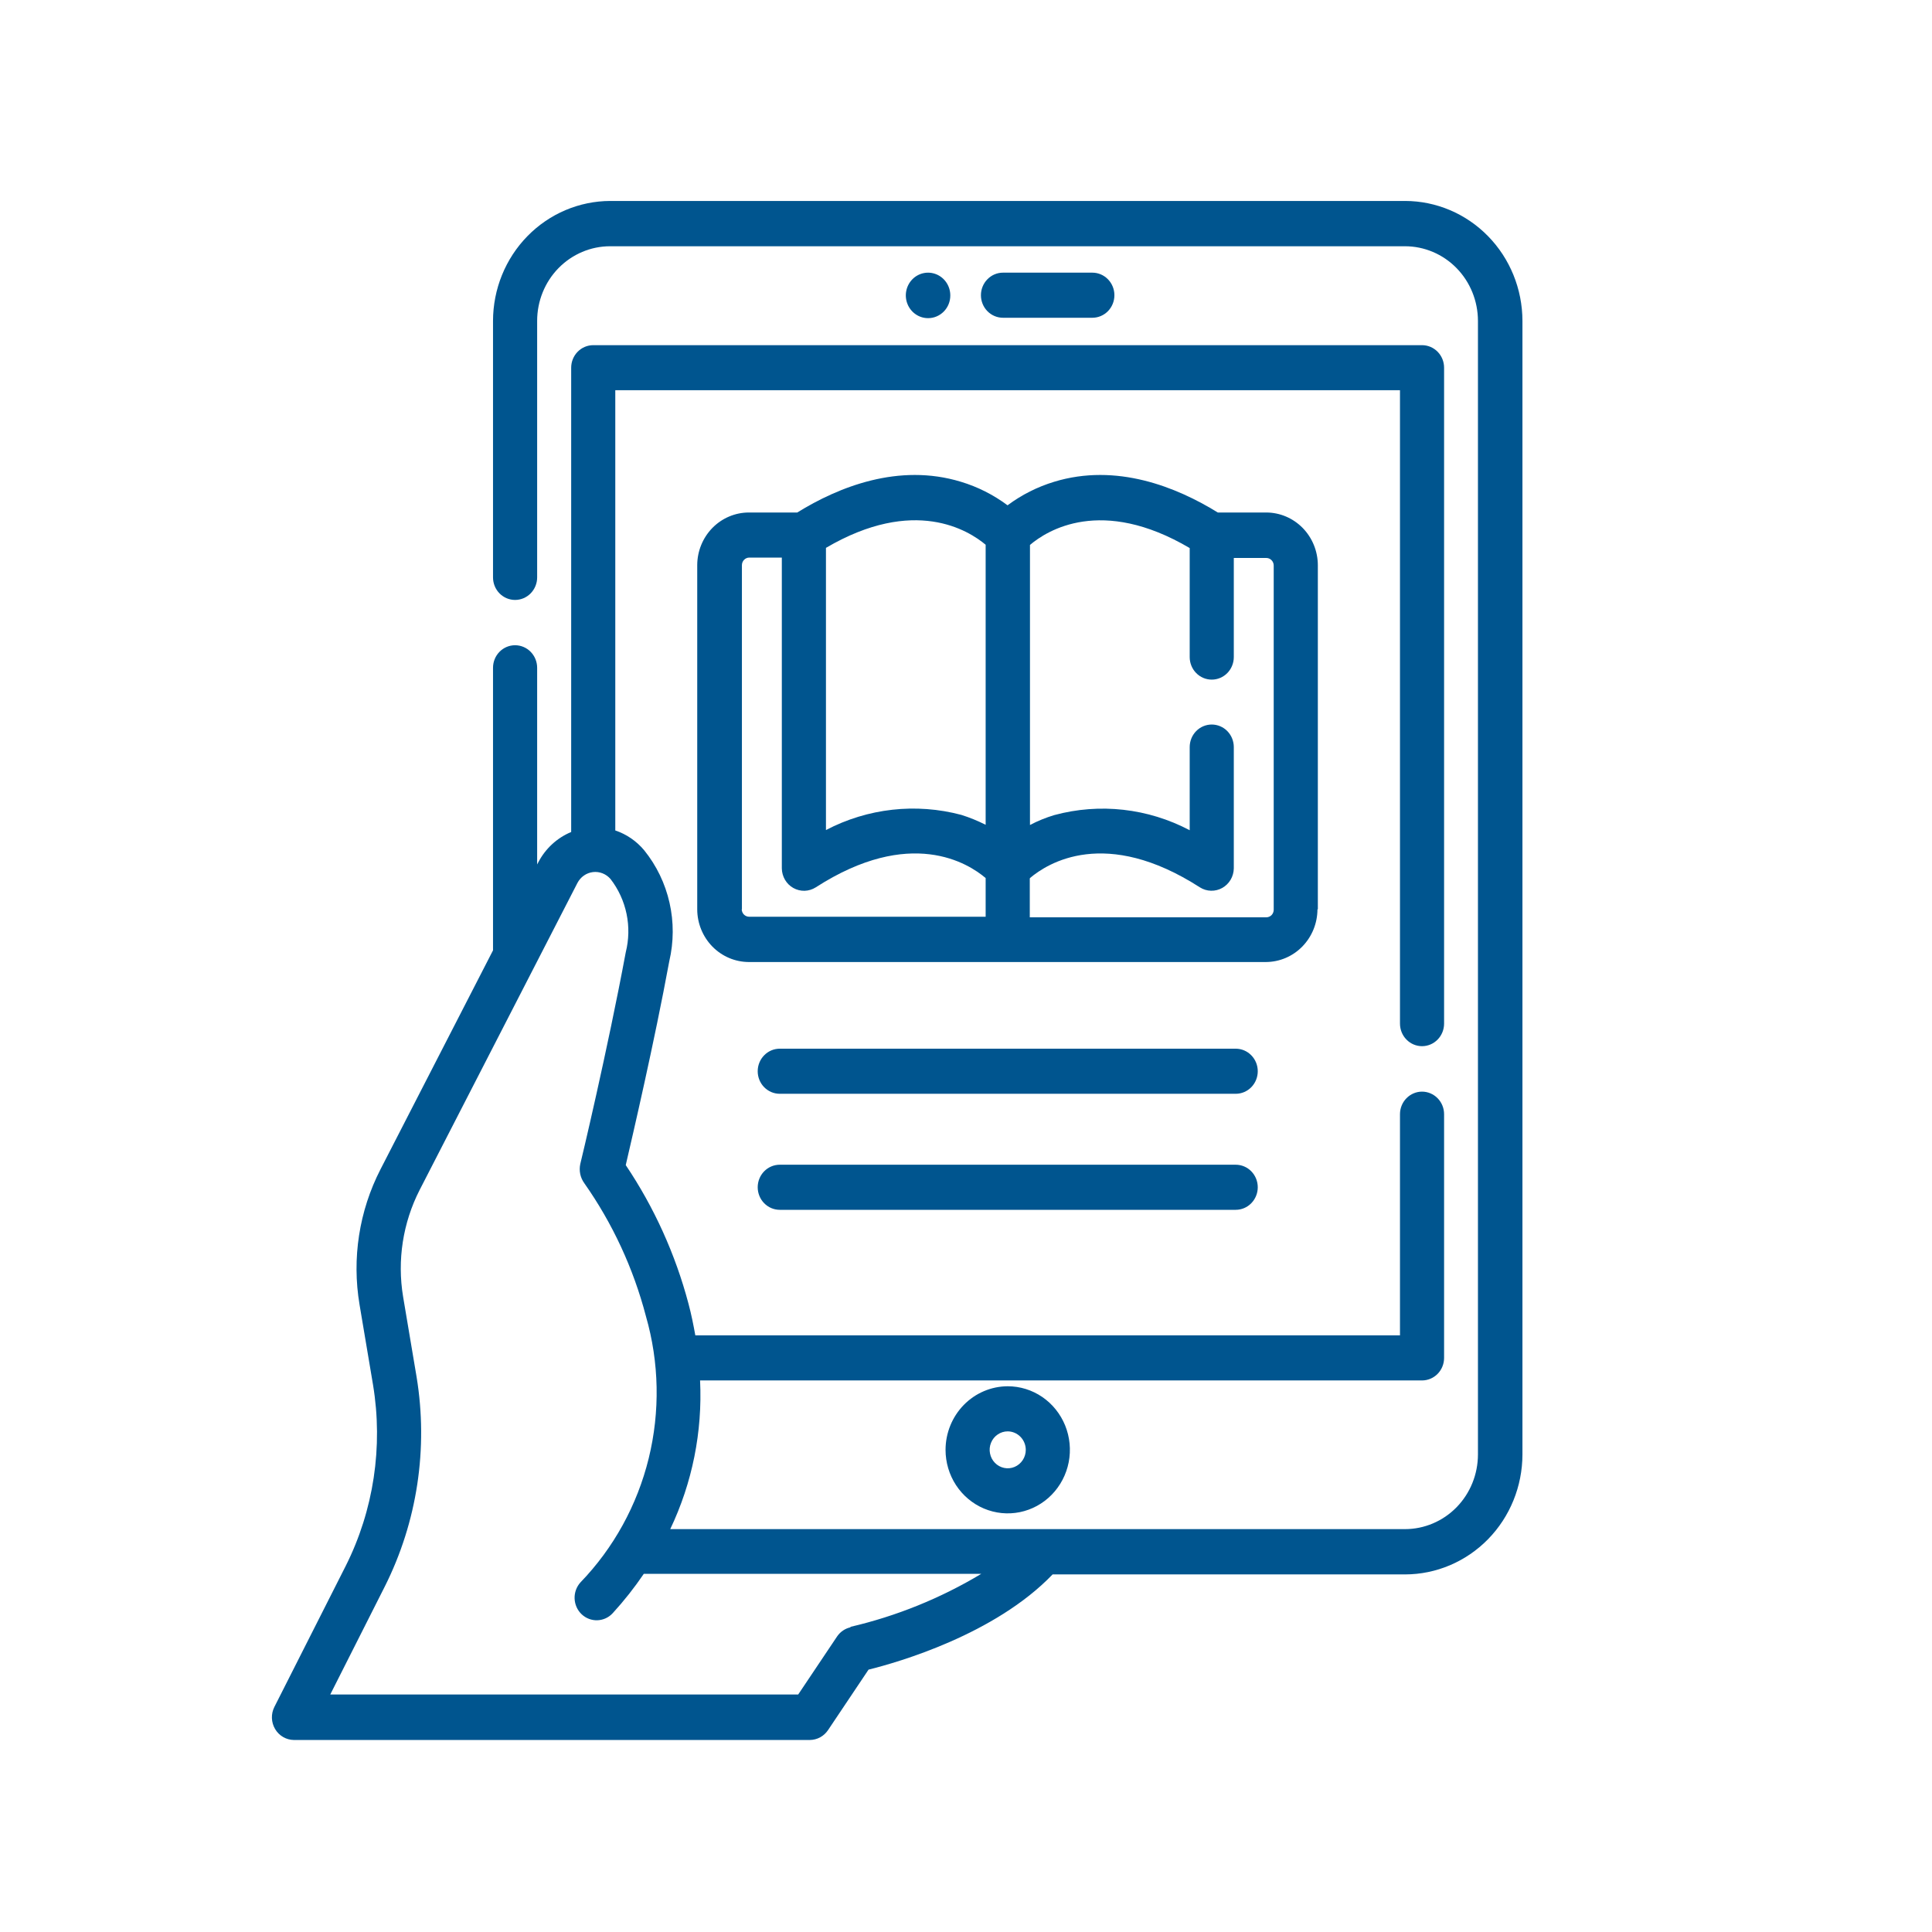
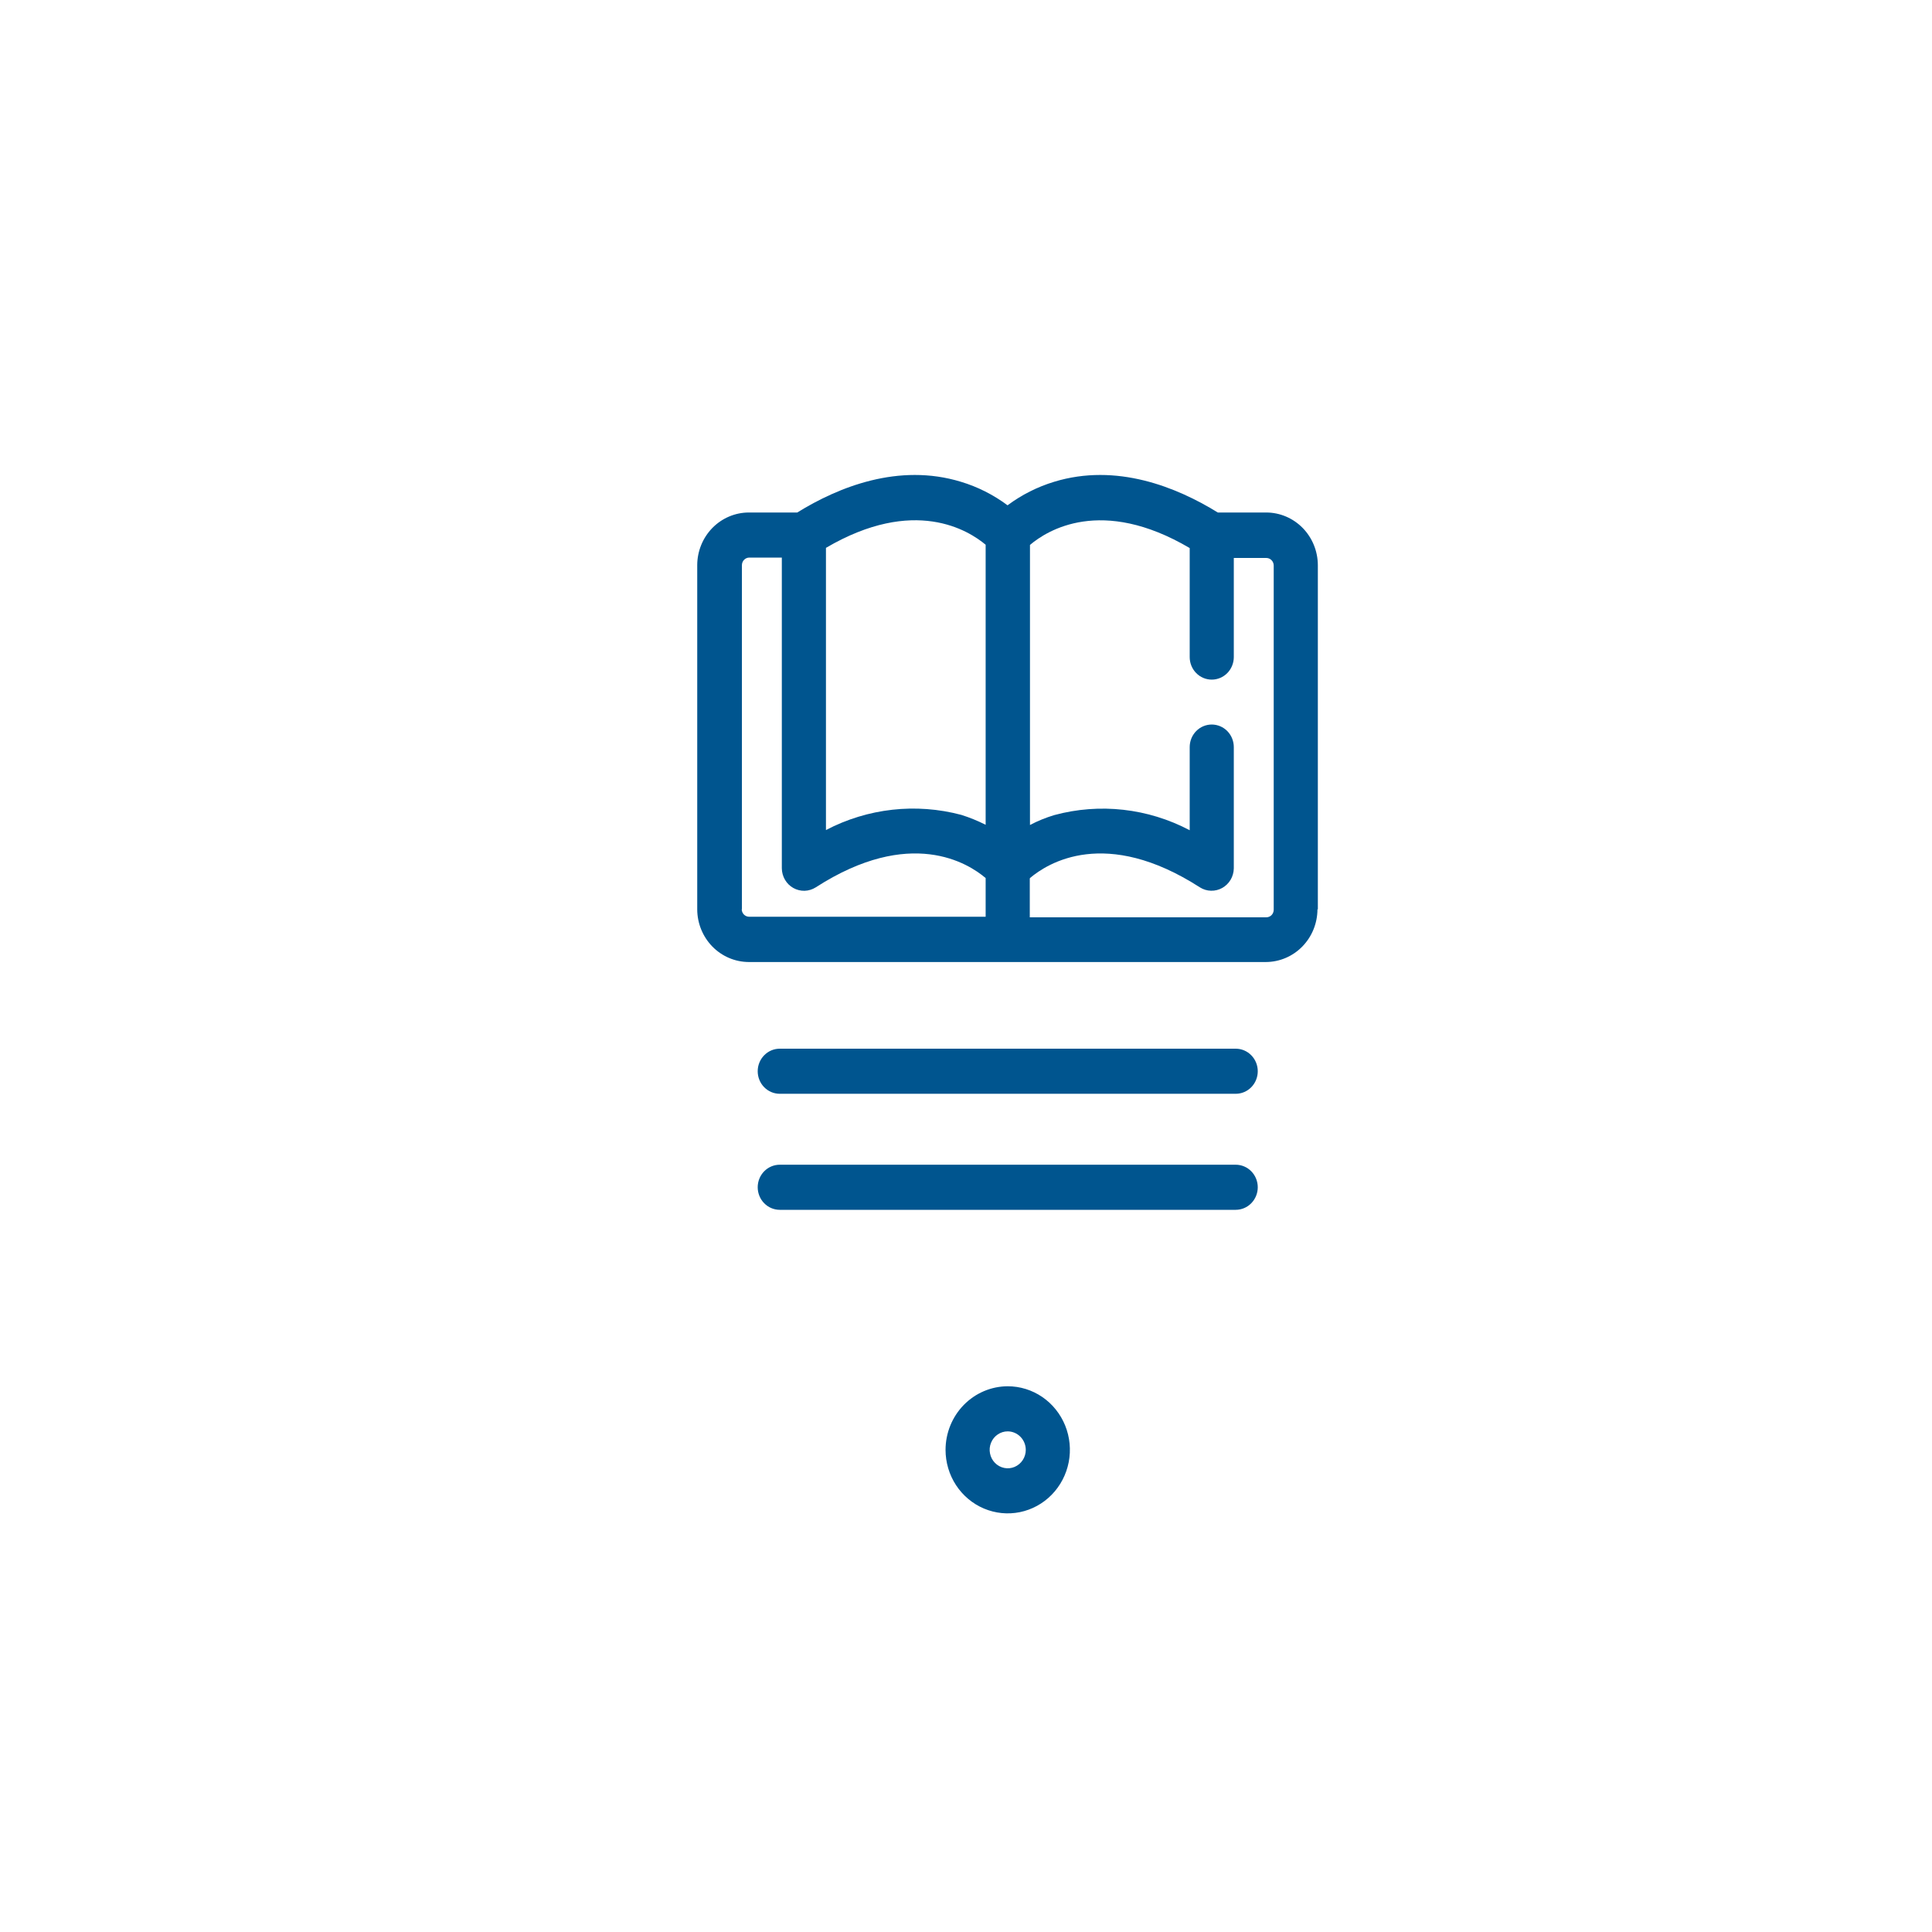
<svg xmlns="http://www.w3.org/2000/svg" width="70" height="70" viewBox="0 0 70 70" fill="none">
  <g clip-path="url(#clip0_1991_8876)">
    <path d="M34.259 52.53C34.259 52.985 34.391 53.431 34.638 53.809C34.886 54.188 35.238 54.483 35.649 54.657C36.061 54.831 36.514 54.877 36.951 54.788C37.388 54.699 37.789 54.48 38.104 54.158C38.419 53.836 38.634 53.426 38.721 52.979C38.808 52.532 38.763 52.069 38.593 51.649C38.422 51.228 38.133 50.868 37.763 50.615C37.393 50.362 36.957 50.227 36.511 50.227C35.914 50.229 35.342 50.472 34.92 50.903C34.498 51.335 34.26 51.92 34.259 52.53ZM37.166 52.53C37.166 52.662 37.128 52.791 37.056 52.901C36.984 53.011 36.882 53.097 36.762 53.148C36.642 53.199 36.511 53.212 36.384 53.186C36.257 53.16 36.14 53.096 36.049 53.003C35.957 52.909 35.895 52.79 35.87 52.66C35.844 52.531 35.857 52.396 35.907 52.274C35.956 52.152 36.04 52.047 36.148 51.974C36.255 51.9 36.382 51.861 36.511 51.861C36.685 51.862 36.851 51.933 36.973 52.058C37.096 52.183 37.165 52.353 37.166 52.53Z" fill="#00558F" />
-     <path d="M39.578 11.513C39.79 11.513 39.993 11.427 40.143 11.274C40.293 11.121 40.377 10.913 40.377 10.696C40.377 10.48 40.293 10.272 40.143 10.119C39.993 9.965 39.79 9.879 39.578 9.879H36.34C36.128 9.879 35.925 9.965 35.775 10.119C35.625 10.272 35.541 10.48 35.541 10.696C35.541 10.913 35.625 11.121 35.775 11.274C35.925 11.427 36.128 11.513 36.34 11.513H39.578Z" fill="#00558F" />
-     <path d="M34.431 10.703C34.431 10.54 34.384 10.381 34.295 10.245C34.207 10.11 34.081 10.005 33.934 9.942C33.786 9.88 33.624 9.863 33.468 9.895C33.312 9.927 33.168 10.005 33.055 10.121C32.943 10.236 32.866 10.383 32.835 10.543C32.804 10.702 32.82 10.868 32.881 11.018C32.942 11.169 33.045 11.298 33.178 11.388C33.31 11.479 33.466 11.527 33.625 11.527C33.731 11.528 33.836 11.507 33.934 11.465C34.032 11.424 34.121 11.363 34.196 11.287C34.271 11.21 34.331 11.119 34.371 11.019C34.411 10.919 34.432 10.812 34.431 10.703Z" fill="#00558F" />
-     <path d="M50.91 7.281H22.114C20.987 7.283 19.907 7.741 19.11 8.556C18.313 9.37 17.865 10.474 17.863 11.626V20.921C17.863 21.137 17.947 21.345 18.097 21.498C18.247 21.651 18.45 21.737 18.662 21.737C18.874 21.737 19.078 21.651 19.227 21.498C19.377 21.345 19.462 21.137 19.462 20.921V11.626C19.462 10.909 19.74 10.221 20.236 9.714C20.733 9.207 21.405 8.922 22.107 8.922H50.903C51.605 8.922 52.278 9.207 52.774 9.714C53.27 10.221 53.548 10.909 53.549 11.626V52.699C53.548 53.416 53.27 54.104 52.774 54.611C52.278 55.118 51.605 55.403 50.903 55.403H24.284C25.083 53.729 25.455 51.876 25.365 50.016H51.523C51.735 50.016 51.938 49.93 52.088 49.777C52.238 49.624 52.322 49.416 52.322 49.199V40.369C52.322 40.153 52.238 39.945 52.088 39.792C51.938 39.639 51.735 39.552 51.523 39.552C51.311 39.552 51.108 39.639 50.958 39.792C50.808 39.945 50.724 40.153 50.724 40.369V48.383H25.193C25.124 48.002 25.049 47.622 24.945 47.235C24.47 45.442 23.701 43.745 22.672 42.214C22.927 41.116 23.705 37.778 24.249 34.828C24.413 34.131 24.416 33.405 24.258 32.708C24.101 32.01 23.786 31.359 23.34 30.807C23.062 30.474 22.7 30.225 22.293 30.089V14.139H50.724V37.088C50.724 37.304 50.808 37.512 50.958 37.665C51.108 37.819 51.311 37.905 51.523 37.905C51.735 37.905 51.938 37.819 52.088 37.665C52.238 37.512 52.322 37.304 52.322 37.088V13.323C52.322 13.106 52.238 12.898 52.088 12.745C51.938 12.592 51.735 12.506 51.523 12.506H21.494C21.282 12.506 21.079 12.592 20.929 12.745C20.779 12.898 20.695 13.106 20.695 13.323V30.145C20.184 30.357 19.762 30.746 19.503 31.243L19.462 31.321V24.195C19.462 23.978 19.377 23.77 19.227 23.617C19.078 23.464 18.874 23.378 18.662 23.378C18.45 23.378 18.247 23.464 18.097 23.617C17.947 23.77 17.863 23.978 17.863 24.195V34.433L13.785 42.369C13.012 43.873 12.745 45.596 13.027 47.27L13.516 50.178C13.886 52.418 13.539 54.72 12.524 56.741L9.941 61.846C9.878 61.971 9.847 62.11 9.852 62.25C9.857 62.391 9.897 62.527 9.968 62.647C10.039 62.767 10.139 62.867 10.259 62.936C10.378 63.005 10.513 63.042 10.65 63.043H29.34C29.471 63.042 29.599 63.009 29.715 62.947C29.83 62.884 29.928 62.794 30.002 62.684L31.469 60.494C32.551 60.226 36.05 59.219 38.138 57.044H50.91C52.037 57.042 53.117 56.583 53.914 55.769C54.711 54.955 55.159 53.851 55.161 52.699V11.626C55.159 10.474 54.711 9.37 53.914 8.556C53.117 7.741 52.037 7.283 50.91 7.281ZM30.822 58.959C30.62 59.002 30.442 59.123 30.326 59.297L28.92 61.395H11.966L13.943 57.48C15.117 55.142 15.52 52.48 15.094 49.889L14.605 46.981C14.386 45.66 14.597 44.303 15.204 43.115L20.922 31.99C20.978 31.883 21.058 31.791 21.156 31.723C21.254 31.654 21.367 31.611 21.485 31.597C21.603 31.583 21.723 31.599 21.833 31.643C21.944 31.687 22.043 31.758 22.121 31.849C22.407 32.218 22.605 32.65 22.701 33.11C22.797 33.571 22.787 34.048 22.672 34.504C22.017 38.031 21.039 42.13 21.025 42.172C20.999 42.292 20.998 42.416 21.023 42.537C21.048 42.657 21.098 42.77 21.17 42.869C22.193 44.323 22.949 45.955 23.402 47.685C23.885 49.363 23.92 51.143 23.504 52.839C23.087 54.535 22.234 56.087 21.032 57.332C20.888 57.491 20.811 57.702 20.819 57.919C20.827 58.135 20.918 58.34 21.073 58.487C21.229 58.635 21.435 58.713 21.647 58.705C21.859 58.697 22.059 58.604 22.203 58.445C22.611 57.999 22.986 57.524 23.326 57.023H35.554C34.078 57.909 32.477 58.557 30.808 58.945L30.822 58.959Z" fill="#00558F" />
    <path d="M47.748 32.947V20.477C47.746 19.971 47.549 19.487 47.199 19.129C46.849 18.772 46.375 18.57 45.881 18.569H44.124C42.629 17.646 40.452 16.766 38.193 17.456C37.587 17.64 37.016 17.928 36.505 18.308C35.994 17.927 35.423 17.638 34.817 17.456C32.557 16.766 30.38 17.646 28.885 18.569H27.129C26.634 18.57 26.16 18.772 25.81 19.129C25.461 19.487 25.263 19.971 25.262 20.477V32.947C25.263 33.453 25.461 33.937 25.81 34.295C26.16 34.652 26.634 34.854 27.129 34.856H45.867C46.362 34.854 46.836 34.652 47.185 34.295C47.535 33.937 47.732 33.453 47.734 32.947H47.748ZM29.926 19.85C33.129 17.97 35.099 19.223 35.712 19.737V29.884C35.428 29.741 35.134 29.62 34.831 29.525C33.185 29.087 31.439 29.283 29.926 30.074V19.836V19.85ZM26.881 32.947V20.477C26.881 20.404 26.909 20.334 26.959 20.283C27.01 20.231 27.078 20.202 27.149 20.202H28.327V31.462C28.329 31.607 28.368 31.75 28.441 31.875C28.514 32 28.618 32.103 28.743 32.173C28.868 32.243 29.009 32.278 29.151 32.275C29.294 32.271 29.433 32.228 29.554 32.152C32.984 29.941 35.086 31.279 35.712 31.814V33.215H27.142C27.071 33.215 27.003 33.186 26.953 33.135C26.902 33.083 26.874 33.013 26.874 32.94L26.881 32.947ZM37.318 31.814C37.958 31.271 40.053 29.948 43.477 32.152C43.598 32.228 43.736 32.27 43.879 32.273C44.021 32.276 44.161 32.241 44.286 32.171C44.41 32.101 44.515 31.998 44.588 31.874C44.661 31.749 44.701 31.607 44.703 31.462V27.068C44.703 26.851 44.618 26.643 44.469 26.49C44.319 26.337 44.115 26.251 43.904 26.251C43.692 26.251 43.488 26.337 43.339 26.49C43.189 26.643 43.105 26.851 43.105 27.068V30.081C41.593 29.283 39.844 29.087 38.199 29.532C37.895 29.623 37.6 29.743 37.318 29.891V19.744C37.931 19.223 39.901 17.97 43.105 19.857V23.808C43.105 24.024 43.189 24.232 43.339 24.385C43.488 24.538 43.692 24.624 43.904 24.624C44.115 24.624 44.319 24.538 44.469 24.385C44.618 24.232 44.703 24.024 44.703 23.808V20.216H45.881C45.952 20.216 46.02 20.245 46.071 20.297C46.121 20.348 46.149 20.418 46.149 20.491V32.962C46.149 33.034 46.121 33.104 46.071 33.156C46.02 33.207 45.952 33.236 45.881 33.236H37.311V31.835L37.318 31.814Z" fill="#00558F" />
    <path d="M44.772 37.996H28.252C28.04 37.996 27.837 38.082 27.687 38.236C27.537 38.389 27.453 38.596 27.453 38.813C27.453 39.03 27.537 39.238 27.687 39.391C27.837 39.544 28.04 39.63 28.252 39.63H44.772C44.984 39.63 45.188 39.544 45.337 39.391C45.487 39.238 45.571 39.03 45.571 38.813C45.571 38.596 45.487 38.389 45.337 38.236C45.188 38.082 44.984 37.996 44.772 37.996Z" fill="#00558F" />
    <path d="M44.772 42.2H28.252C28.04 42.2 27.837 42.286 27.687 42.439C27.537 42.592 27.453 42.8 27.453 43.017C27.453 43.233 27.537 43.441 27.687 43.594C27.837 43.748 28.04 43.834 28.252 43.834H44.772C44.984 43.834 45.188 43.748 45.337 43.594C45.487 43.441 45.571 43.233 45.571 43.017C45.571 42.8 45.487 42.592 45.337 42.439C45.188 42.286 44.984 42.2 44.772 42.2Z" fill="#00558F" />
  </g>
  <defs>
    <clipPath id="clip0_1991_8876">
      <rect width="70" height="70" fill="white" />
    </clipPath>
  </defs>
</svg>